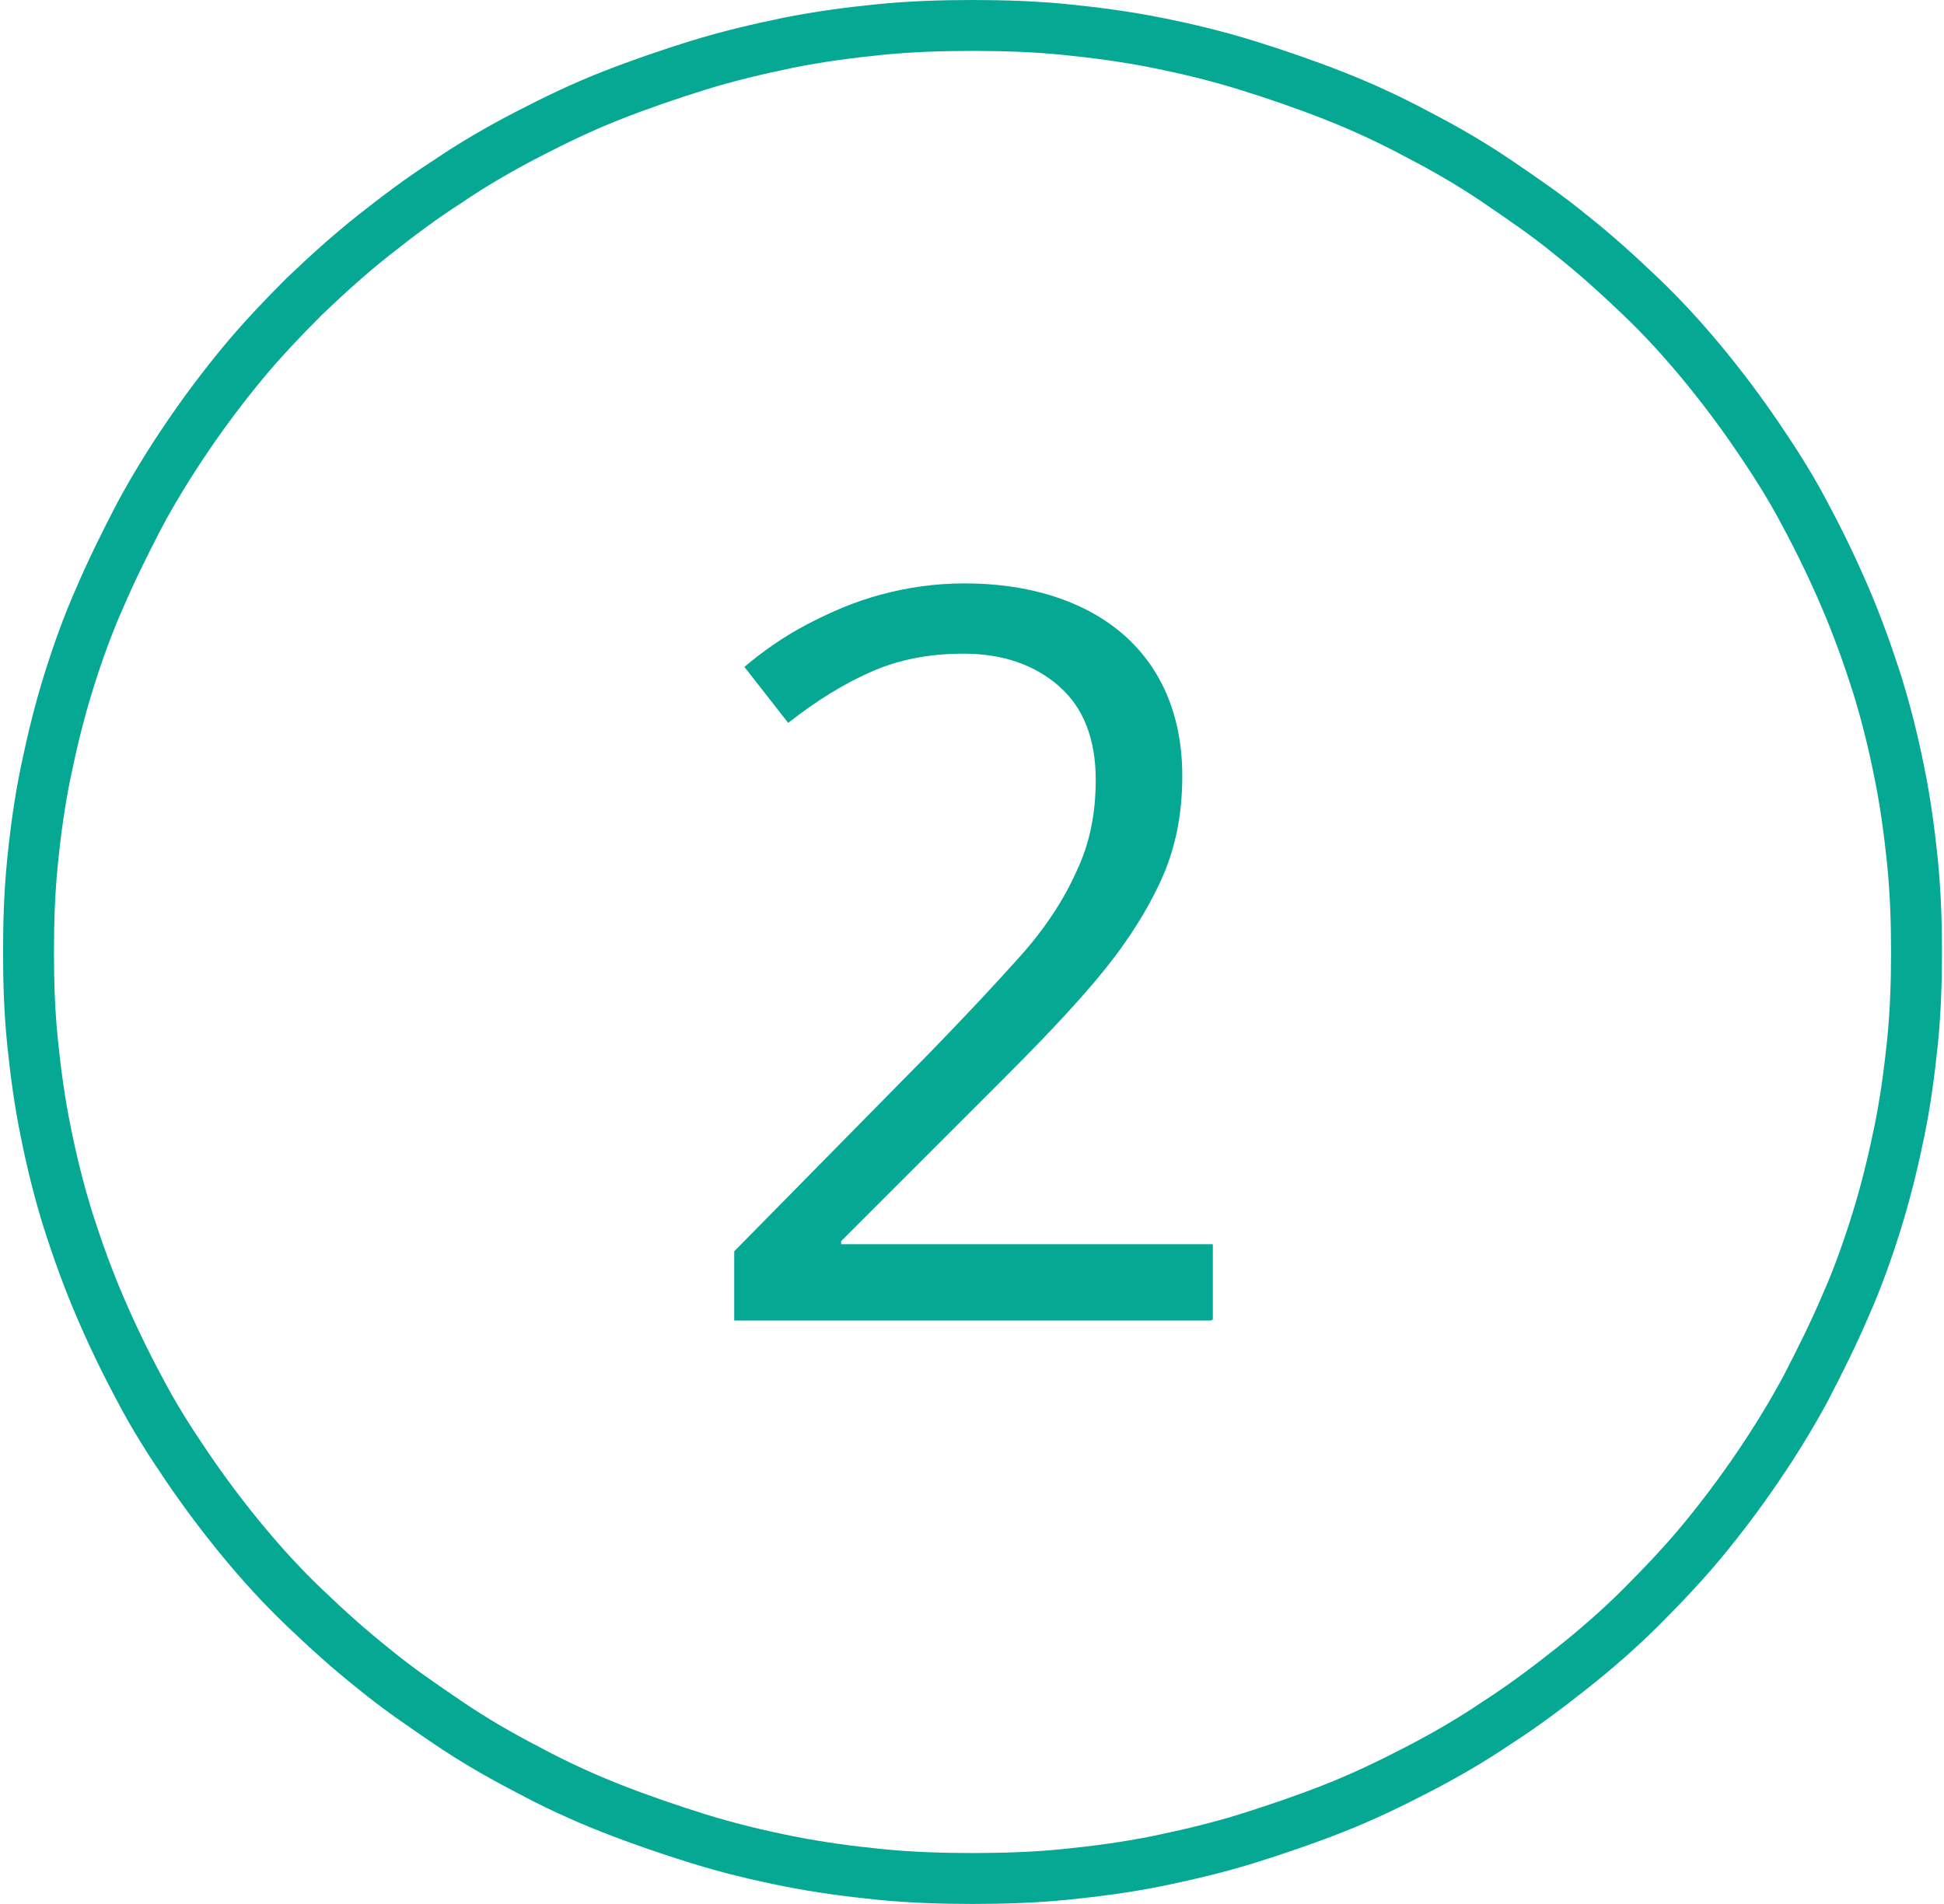
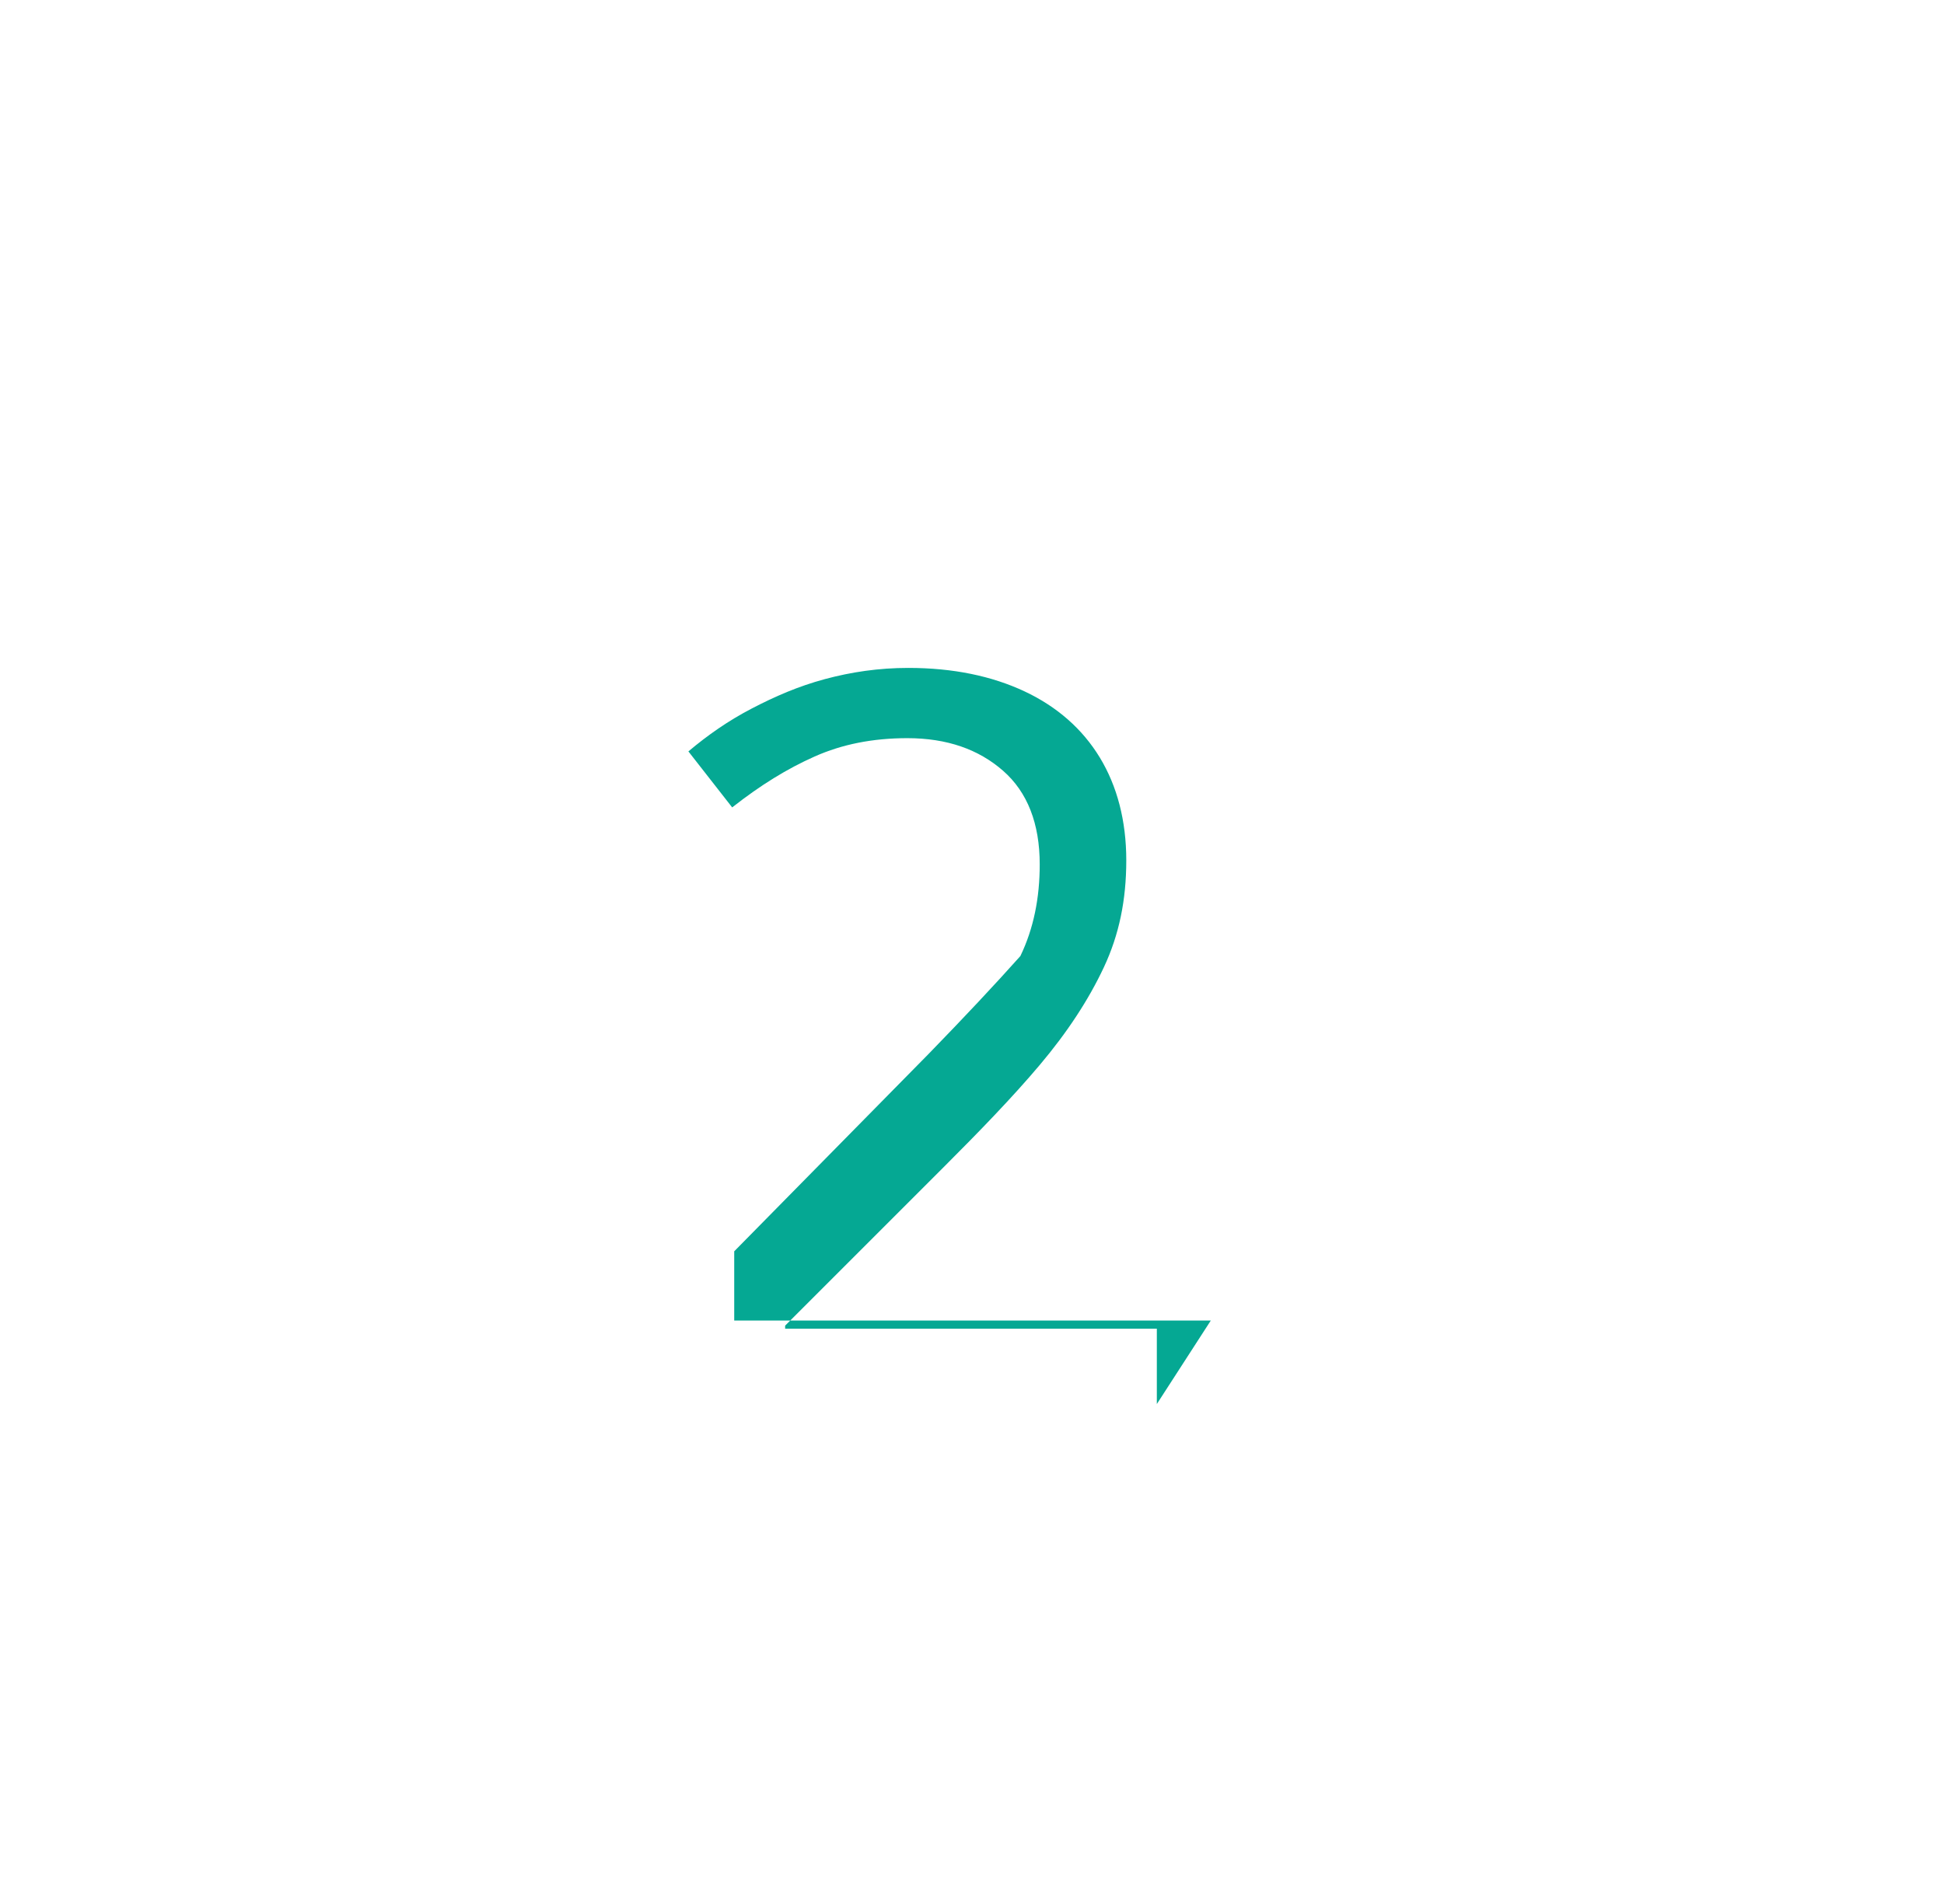
<svg xmlns="http://www.w3.org/2000/svg" id="Capa_1" data-name="Capa 1" viewBox="0 0 19.09 18.7">
  <defs>
    <style> .cls-1 { fill: none; stroke: #05a893; stroke-width: .5px; } .cls-2 { fill: #05a893; stroke-width: 0px; } </style>
  </defs>
-   <path class="cls-2" d="M11.89,12.97h-4.68v-.68l1.91-1.94c.35-.36.65-.68.9-.96s.43-.56.55-.83c.13-.27.19-.57.19-.9,0-.4-.12-.71-.36-.92-.24-.21-.55-.32-.94-.32-.34,0-.64.06-.91.18s-.53.28-.81.5l-.43-.55c.19-.16.39-.3.62-.42s.46-.22.72-.29.53-.11.82-.11c.44,0,.82.08,1.14.23s.57.37.74.65.26.62.26,1.01-.07.73-.22,1.05c-.15.32-.36.64-.63.96-.27.32-.59.65-.95,1.01l-1.55,1.55v.03h3.65v.74Z" />
-   <path class="cls-1" d="M9.55.25c.3,0,.61.01.91.04.3.03.6.07.9.13.3.06.59.13.88.22.29.09.58.19.86.3.28.11.56.24.82.38.27.14.53.29.78.46.25.17.5.34.73.53.24.19.46.39.68.6.22.21.42.43.61.66.19.23.37.47.54.72.17.25.33.5.47.77.14.26.27.53.39.81.12.28.22.56.31.84.09.29.16.57.22.87.06.29.1.59.13.88.03.3.04.59.04.89s-.01.6-.04.89-.07.59-.13.88c-.06.29-.13.58-.22.87-.09.29-.19.57-.31.84-.12.28-.25.54-.39.81-.14.26-.3.52-.47.77-.17.25-.35.49-.54.72-.19.23-.4.45-.61.66s-.44.41-.68.6c-.24.19-.48.37-.73.53-.25.17-.51.32-.78.46-.27.14-.54.27-.82.38-.28.11-.57.21-.86.3s-.59.16-.88.22c-.3.06-.6.1-.9.13-.3.03-.61.04-.91.04s-.61-.01-.91-.04-.6-.07-.9-.13c-.3-.06-.59-.13-.88-.22-.29-.09-.58-.19-.86-.3-.28-.11-.56-.24-.82-.38-.27-.14-.53-.29-.78-.46-.25-.17-.5-.34-.73-.53-.24-.19-.46-.39-.68-.6s-.42-.43-.61-.66c-.19-.23-.37-.47-.54-.72-.17-.25-.33-.5-.47-.77-.14-.26-.27-.53-.39-.81-.12-.28-.22-.56-.31-.84-.09-.29-.16-.57-.22-.87-.06-.29-.1-.59-.13-.88s-.04-.59-.04-.89.01-.6.04-.89c.03-.3.07-.59.13-.88.06-.29.13-.58.22-.87.09-.29.19-.57.31-.84.12-.28.25-.54.39-.81.14-.26.3-.52.47-.77.17-.25.35-.49.54-.72.19-.23.4-.45.61-.66.22-.21.44-.41.68-.6.24-.19.48-.37.73-.53.25-.17.51-.32.78-.46.27-.14.54-.27.82-.38.28-.11.57-.21.86-.3.29-.09.59-.16.88-.22.3-.06.6-.1.9-.13s.61-.04.91-.04Z" />
+   <path class="cls-2" d="M11.89,12.97h-4.68v-.68l1.91-1.94c.35-.36.65-.68.9-.96c.13-.27.19-.57.19-.9,0-.4-.12-.71-.36-.92-.24-.21-.55-.32-.94-.32-.34,0-.64.06-.91.18s-.53.28-.81.5l-.43-.55c.19-.16.39-.3.62-.42s.46-.22.72-.29.53-.11.82-.11c.44,0,.82.08,1.14.23s.57.37.74.65.26.62.26,1.01-.07.73-.22,1.05c-.15.32-.36.64-.63.96-.27.32-.59.65-.95,1.01l-1.55,1.55v.03h3.65v.74Z" />
</svg>